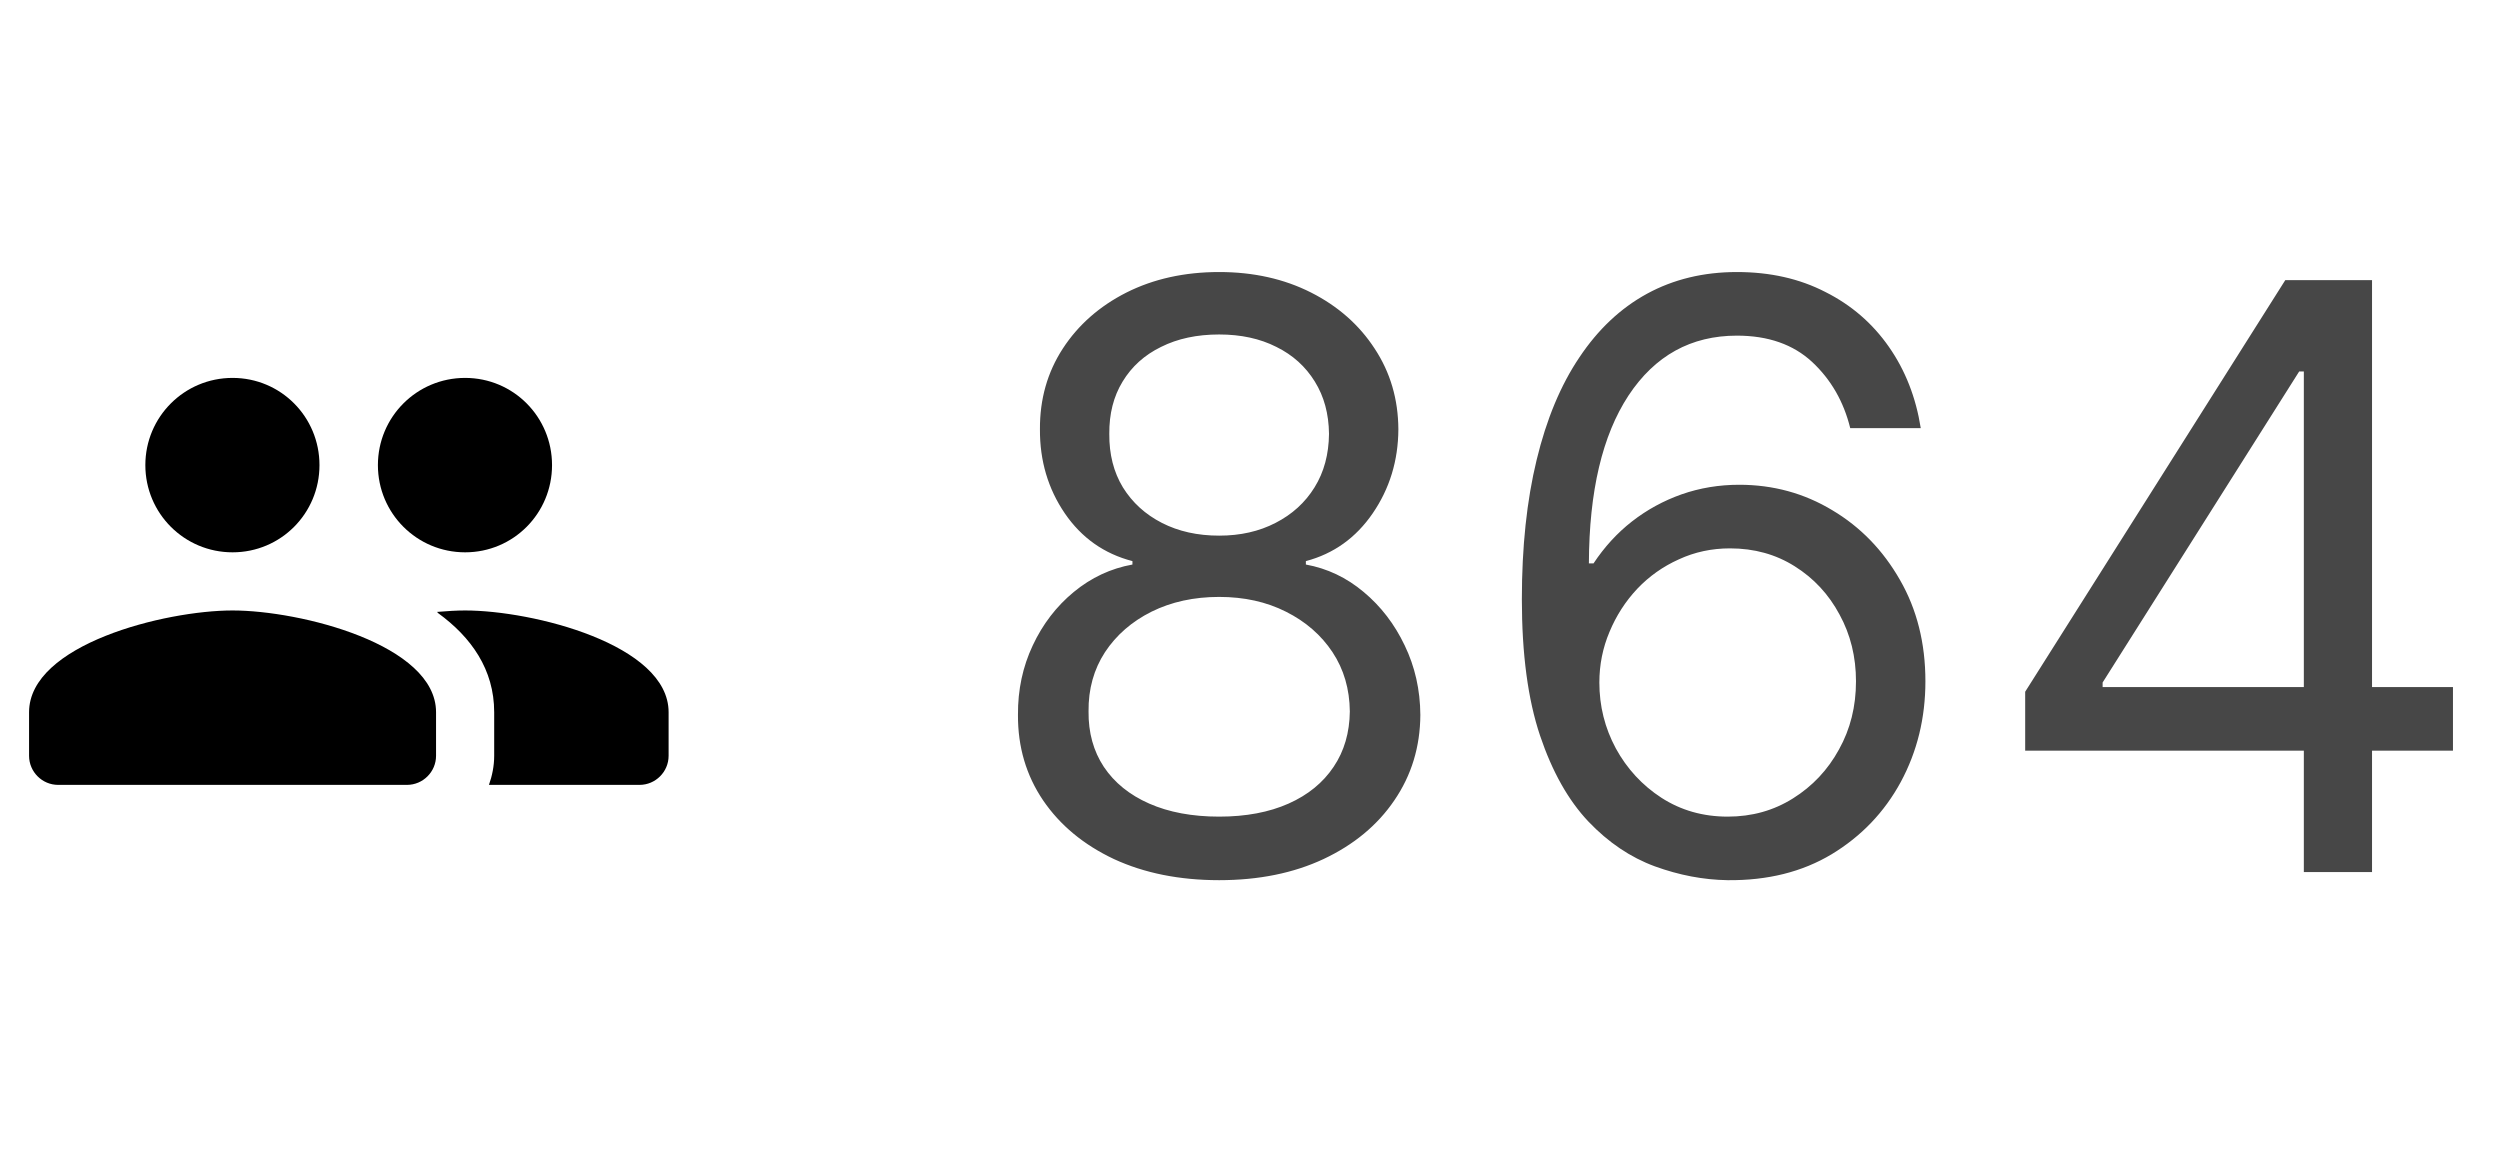
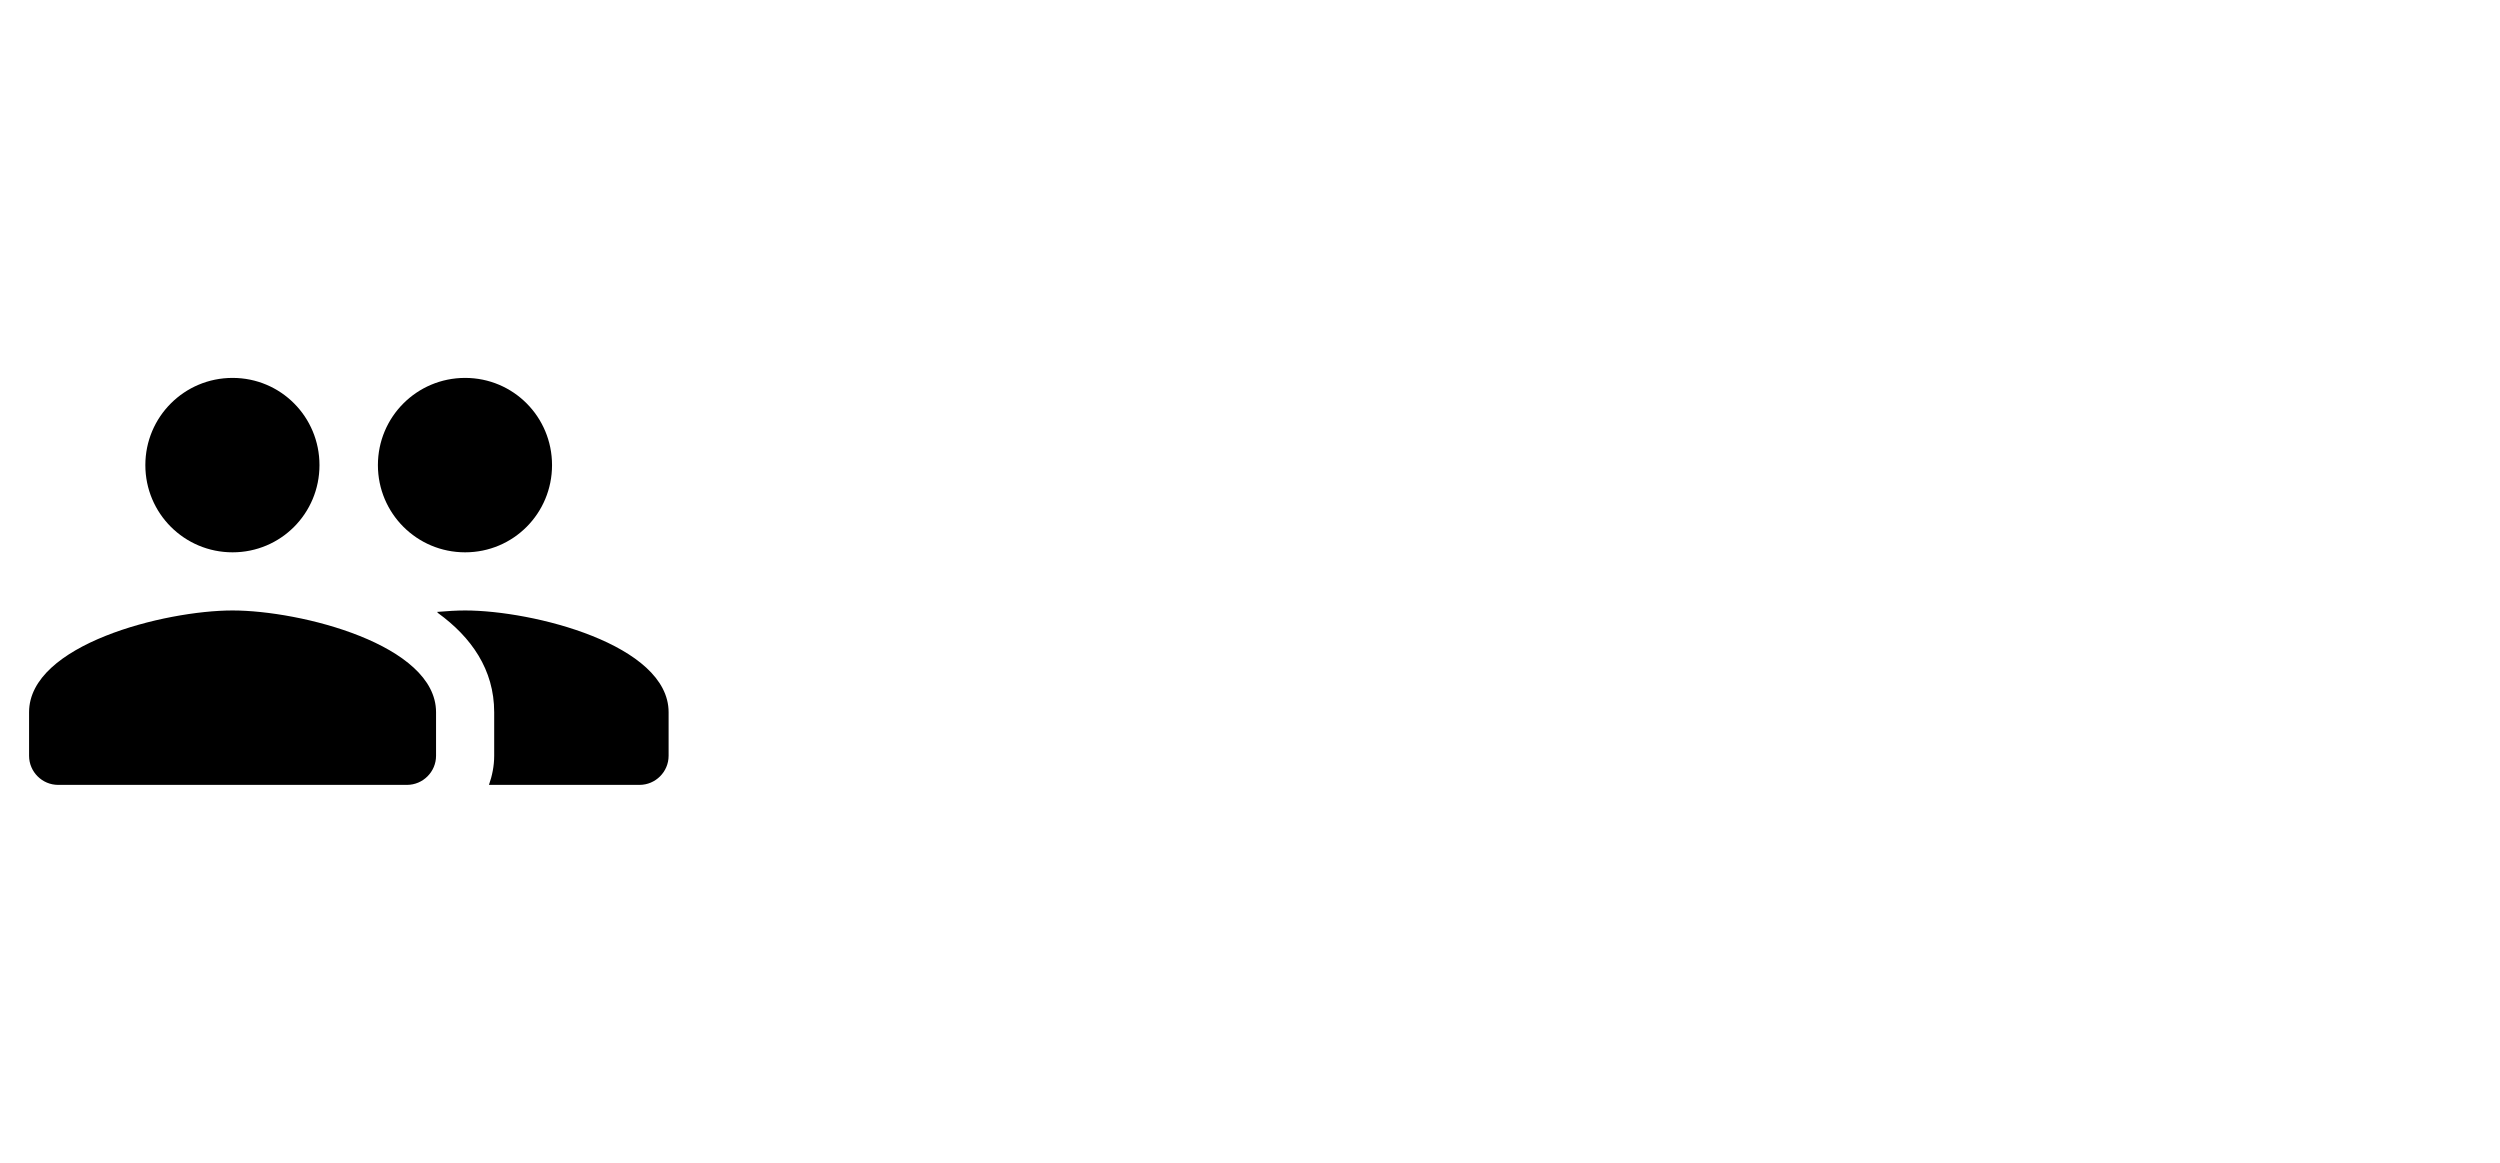
<svg xmlns="http://www.w3.org/2000/svg" width="43" height="20" viewBox="0 0 43 20" fill="none">
  <path fill-rule="evenodd" clip-rule="evenodd" d="M5.495 8C5.495 8.83 4.83 9.5 4 9.5C3.17 9.5 2.5 8.83 2.5 8C2.5 7.17 3.17 6.5 4 6.5C4.83 6.5 5.495 7.17 5.495 8ZM9.495 8C9.495 8.83 8.83 9.5 8 9.5C7.17 9.5 6.5 8.83 6.5 8C6.5 7.17 7.17 6.5 8 6.5C8.83 6.5 9.495 7.17 9.495 8ZM4 10.5C2.835 10.5 0.5 11.085 0.5 12.25V13C0.5 13.275 0.725 13.5 1 13.5H7C7.275 13.5 7.5 13.275 7.5 13V12.25C7.5 11.085 5.165 10.5 4 10.5ZM7.515 10.525C7.69 10.51 7.855 10.5 8 10.5C9.165 10.5 11.5 11.085 11.5 12.25V13C11.5 13.275 11.275 13.5 11 13.5H8.41C8.465 13.345 8.5 13.175 8.5 13V12.25C8.5 11.515 8.105 10.96 7.535 10.545C7.533 10.543 7.532 10.541 7.53 10.539C7.527 10.534 7.522 10.528 7.515 10.525Z" fill="black" />
-   <path opacity="0.9" d="M20.97 15.139C20.287 15.139 19.684 15.018 19.16 14.776C18.64 14.531 18.234 14.195 17.942 13.767C17.65 13.336 17.506 12.846 17.509 12.296C17.506 11.865 17.591 11.467 17.763 11.102C17.935 10.734 18.171 10.428 18.469 10.182C18.77 9.934 19.107 9.777 19.478 9.71V9.651C18.991 9.525 18.603 9.251 18.315 8.83C18.026 8.406 17.884 7.924 17.887 7.384C17.884 6.866 18.015 6.404 18.28 5.996C18.545 5.589 18.91 5.267 19.374 5.032C19.841 4.797 20.373 4.679 20.97 4.679C21.56 4.679 22.087 4.797 22.551 5.032C23.015 5.267 23.379 5.589 23.644 5.996C23.913 6.404 24.049 6.866 24.052 7.384C24.049 7.924 23.901 8.406 23.61 8.83C23.321 9.251 22.938 9.525 22.461 9.651V9.71C22.829 9.777 23.16 9.934 23.455 10.182C23.75 10.428 23.986 10.734 24.161 11.102C24.337 11.467 24.427 11.865 24.43 12.296C24.427 12.846 24.277 13.336 23.982 13.767C23.691 14.195 23.285 14.531 22.764 14.776C22.247 15.018 21.649 15.139 20.97 15.139ZM20.97 14.046C21.43 14.046 21.828 13.971 22.163 13.822C22.498 13.673 22.756 13.462 22.938 13.19C23.121 12.919 23.213 12.6 23.217 12.236C23.213 11.851 23.114 11.512 22.919 11.217C22.723 10.922 22.456 10.69 22.118 10.521C21.783 10.352 21.401 10.267 20.97 10.267C20.535 10.267 20.148 10.352 19.806 10.521C19.468 10.69 19.201 10.922 19.006 11.217C18.814 11.512 18.719 11.851 18.723 12.236C18.719 12.6 18.807 12.919 18.986 13.19C19.168 13.462 19.428 13.673 19.767 13.822C20.105 13.971 20.506 14.046 20.97 14.046ZM20.97 9.213C21.334 9.213 21.657 9.14 21.939 8.994C22.224 8.848 22.448 8.645 22.61 8.383C22.773 8.121 22.855 7.814 22.859 7.463C22.855 7.118 22.774 6.818 22.615 6.563C22.456 6.305 22.236 6.106 21.954 5.967C21.672 5.824 21.344 5.753 20.97 5.753C20.588 5.753 20.255 5.824 19.97 5.967C19.685 6.106 19.465 6.305 19.309 6.563C19.153 6.818 19.077 7.118 19.08 7.463C19.077 7.814 19.155 8.121 19.314 8.383C19.477 8.645 19.7 8.848 19.985 8.994C20.27 9.14 20.598 9.213 20.97 9.213ZM29.716 15.139C29.298 15.133 28.881 15.053 28.463 14.901C28.046 14.748 27.664 14.491 27.32 14.13C26.975 13.765 26.698 13.273 26.489 12.653C26.28 12.03 26.176 11.248 26.176 10.307C26.176 9.405 26.261 8.607 26.43 7.911C26.599 7.211 26.844 6.623 27.166 6.146C27.487 5.665 27.875 5.3 28.329 5.052C28.786 4.803 29.302 4.679 29.875 4.679C30.445 4.679 30.952 4.793 31.396 5.022C31.844 5.247 32.208 5.562 32.49 5.967C32.772 6.371 32.954 6.837 33.037 7.364H31.824C31.711 6.906 31.492 6.527 31.168 6.225C30.843 5.924 30.412 5.773 29.875 5.773C29.086 5.773 28.465 6.116 28.011 6.802C27.56 7.488 27.333 8.451 27.329 9.69H27.409C27.595 9.409 27.815 9.168 28.07 8.969C28.329 8.767 28.614 8.612 28.925 8.502C29.237 8.393 29.567 8.338 29.915 8.338C30.498 8.338 31.032 8.484 31.516 8.776C32 9.064 32.387 9.463 32.679 9.974C32.971 10.481 33.117 11.062 33.117 11.719C33.117 12.348 32.976 12.925 32.694 13.449C32.412 13.969 32.016 14.383 31.506 14.692C30.999 14.997 30.402 15.146 29.716 15.139ZM29.716 14.046C30.134 14.046 30.508 13.941 30.84 13.732C31.174 13.523 31.438 13.243 31.63 12.892C31.826 12.541 31.923 12.15 31.923 11.719C31.923 11.298 31.829 10.915 31.64 10.57C31.454 10.222 31.197 9.946 30.869 9.74C30.544 9.535 30.173 9.432 29.756 9.432C29.441 9.432 29.148 9.495 28.876 9.621C28.604 9.743 28.365 9.912 28.16 10.128C27.958 10.343 27.799 10.59 27.683 10.869C27.567 11.144 27.509 11.434 27.509 11.739C27.509 12.143 27.603 12.521 27.792 12.872C27.984 13.223 28.246 13.507 28.577 13.722C28.912 13.938 29.292 14.046 29.716 14.046ZM34.833 12.912V11.898L39.307 4.818H40.043V6.389H39.546L36.165 11.739V11.818H42.191V12.912H34.833ZM39.626 15V12.604V12.131V4.818H40.799V15H39.626Z" fill="#333333" />
</svg>